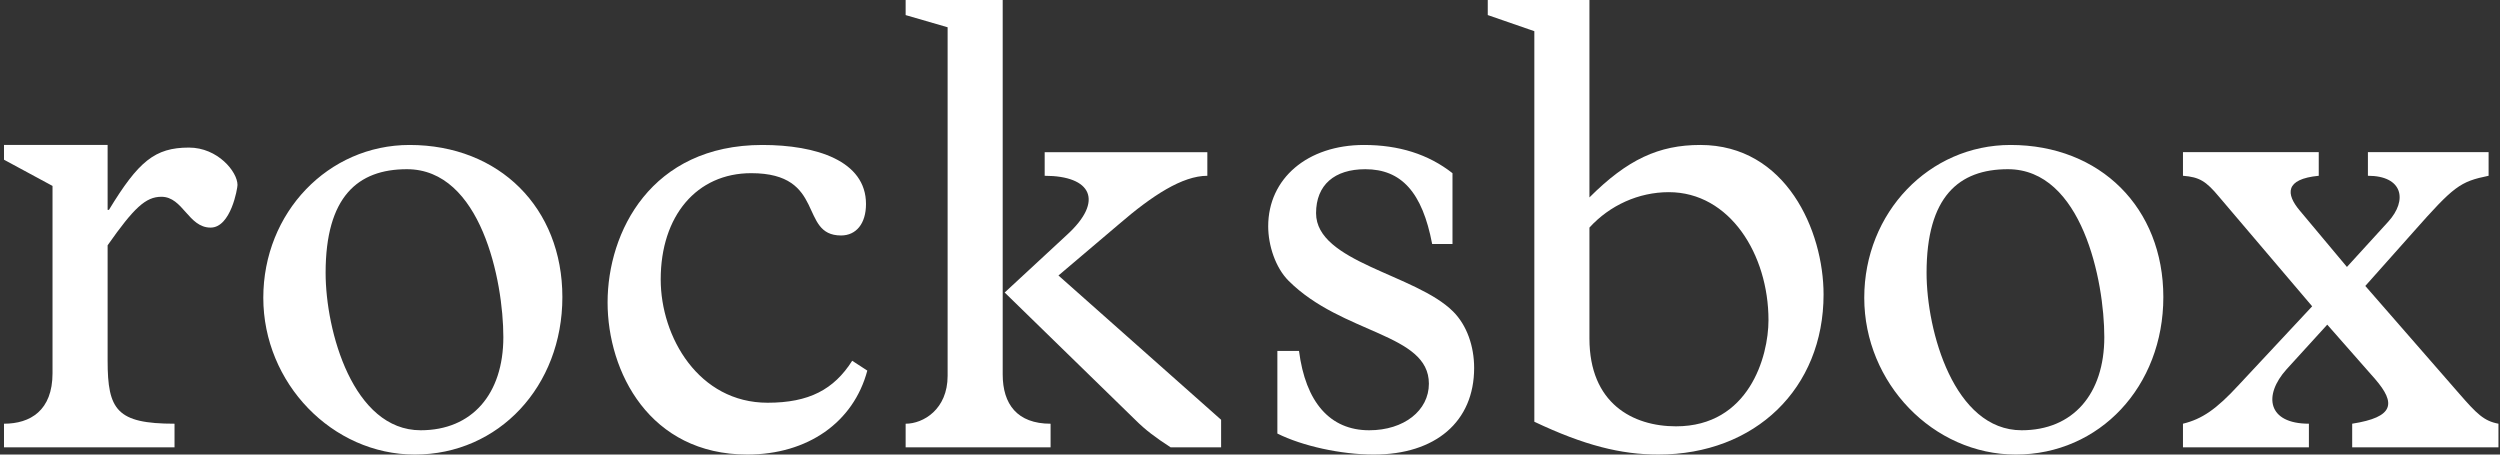
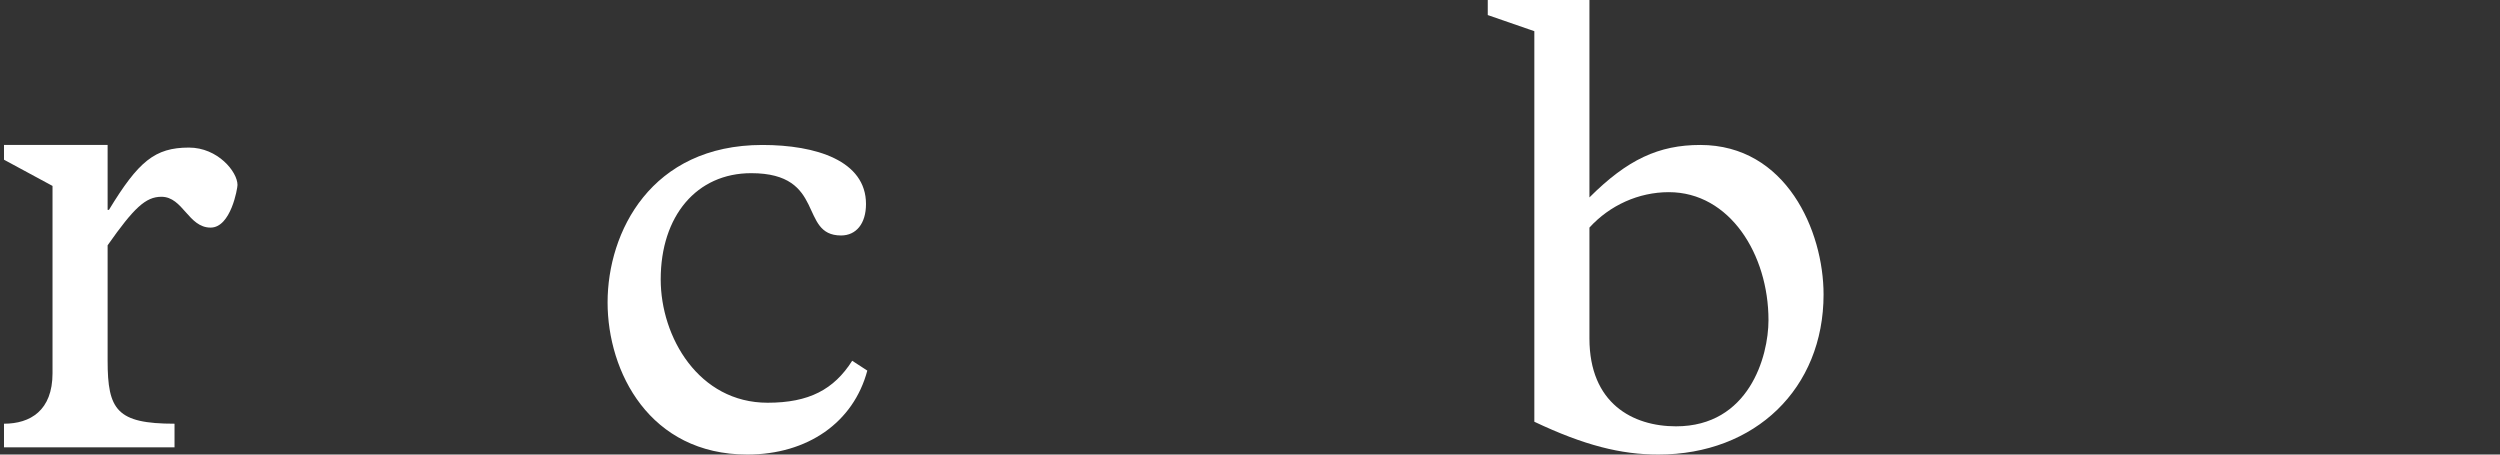
<svg xmlns="http://www.w3.org/2000/svg" fill="none" viewBox="0 0 440 80" height="80" width="440">
  <rect x="0" y="0" width="440" height="80" fill="#333333" stroke="none" />
  <path fill="white" d="M18.941 63.492C18.941 72.145 20.558 74.573 30.717 74.573V78.729H0.704V74.573C5.321 74.573 9.244 72.263 9.244 65.686V32.723L0.704 28.11V25.514H18.941V36.937H19.172C24.366 28.399 27.255 25.974 33.255 25.974C38.337 25.974 41.8 30.247 41.8 32.551C41.8 33.132 40.645 40.058 37.066 40.058C33.14 40.058 32.216 34.633 28.407 34.633C25.636 34.633 23.56 36.594 18.941 43.172V63.492Z" clip-rule="evenodd" fill-rule="evenodd" />
-   <path fill="white" d="M72.082 25.514C87.894 25.514 98.978 36.596 98.978 52.294C98.978 67.991 87.78 80 73.005 80C58.458 80 46.34 67.416 46.34 52.41C46.34 37.404 57.767 25.514 72.082 25.514ZM74.044 75.726C83.05 75.726 88.589 69.379 88.589 59.333C88.589 49.409 84.662 29.78 71.62 29.78C62.964 29.78 57.308 34.632 57.308 48.019C57.308 58.297 62.152 75.726 74.044 75.726Z" clip-rule="evenodd" fill-rule="evenodd" />
  <path fill="white" d="M152.646 65.225C150.219 74.344 142.14 79.999 131.52 79.999C114.322 79.999 106.935 65.456 106.935 53.217C106.935 40.861 114.555 25.514 134.177 25.514C143.642 25.514 152.415 28.286 152.415 35.904C152.415 39.367 150.68 41.443 148.028 41.443C140.524 41.443 145.488 30.479 132.213 30.479C122.632 30.479 116.284 37.98 116.284 49.178C116.284 59.334 122.978 70.881 135.1 70.881C142.372 70.881 146.757 68.57 149.988 63.494L152.646 65.225Z" clip-rule="evenodd" fill-rule="evenodd" />
-   <path fill="white" d="M176.475 65.916C176.475 71.113 179.017 74.575 184.903 74.575V78.73H159.392V74.575C162.51 74.575 166.781 72.036 166.781 66.147V4.8L159.392 2.656V0H176.475V65.916ZM214.915 73.878V78.729H206.027C203.371 76.996 201.642 75.727 199.795 73.878L176.822 51.483L187.787 41.329C194.369 35.325 192.061 30.939 183.863 30.939V26.782H212.492V30.939C208.104 30.939 202.795 34.402 196.909 39.479L186.289 48.487L214.915 73.878Z" clip-rule="evenodd" fill-rule="evenodd" />
-   <path fill="white" d="M255.638 42.942H252.06C250.327 33.824 246.636 29.781 240.288 29.781C234.862 29.781 231.628 32.553 231.628 37.519C231.628 46.176 249.176 48.249 255.755 54.833C258.179 57.258 259.449 60.953 259.449 64.757C259.449 74.225 252.641 80 241.787 80C236.013 80 229.207 78.498 224.817 76.305V61.76H228.625C229.781 70.761 234.052 75.727 240.978 75.727C247.096 75.727 251.484 72.263 251.484 67.53C251.484 58.641 236.247 58.872 226.782 49.41C224.473 47.096 223.203 43.173 223.203 39.827C223.203 31.399 230.127 25.514 240.055 25.514C246.172 25.514 251.369 27.126 255.638 30.478V42.942Z" clip-rule="evenodd" fill-rule="evenodd" />
  <path fill="white" d="M270.043 5.489L261.846 2.652V0H279.74V34.746C286.434 28.053 291.975 25.513 299.247 25.513C314.37 25.513 320.948 40.63 320.948 51.832C320.948 68.34 308.945 79.999 291.859 79.999C285.28 79.999 278.814 78.381 270.043 74.226V5.489ZM279.74 59.567C279.74 70.99 287.357 75.033 294.975 75.033C307.788 75.033 311.253 62.793 311.253 56.333C311.253 44.79 304.443 33.821 293.708 33.821C288.397 33.821 283.317 36.132 279.74 40.056V59.567Z" clip-rule="evenodd" fill-rule="evenodd" />
-   <path fill="white" d="M353.851 25.514C369.665 25.514 380.748 36.596 380.748 52.294C380.748 67.991 369.549 80 354.774 80C340.23 80 328.109 67.416 328.109 52.41C328.109 37.404 339.538 25.514 353.851 25.514ZM355.814 75.726C364.819 75.726 370.358 69.379 370.358 59.333C370.358 49.409 366.431 29.78 353.389 29.78C344.733 29.78 339.076 34.632 339.076 48.019C339.076 58.297 343.924 75.726 355.814 75.726Z" clip-rule="evenodd" fill-rule="evenodd" />
-   <path fill="white" d="M406.942 53.91L390.551 34.63C388.243 31.86 387.089 31.166 384.203 30.936V26.781H408.099V30.936C402.094 31.512 402.325 34.17 404.751 37.053L413.06 46.983L420.332 39.015C423.796 35.203 422.873 30.936 416.752 30.936V26.781H437.993V30.936C432.916 31.978 431.874 32.782 424.721 40.861L416.294 50.328L432.8 69.257C435.916 72.84 437.186 74.106 439.728 74.572V78.727H413.985V74.572C421.373 73.414 421.717 70.99 418.023 66.718L409.597 57.138L402.44 64.99C398.284 69.606 399.094 74.572 406.367 74.572V78.727H384.203V74.572C387.547 73.76 390.089 72.03 394.014 67.759L406.942 53.91Z" clip-rule="evenodd" fill-rule="evenodd" />
</svg>